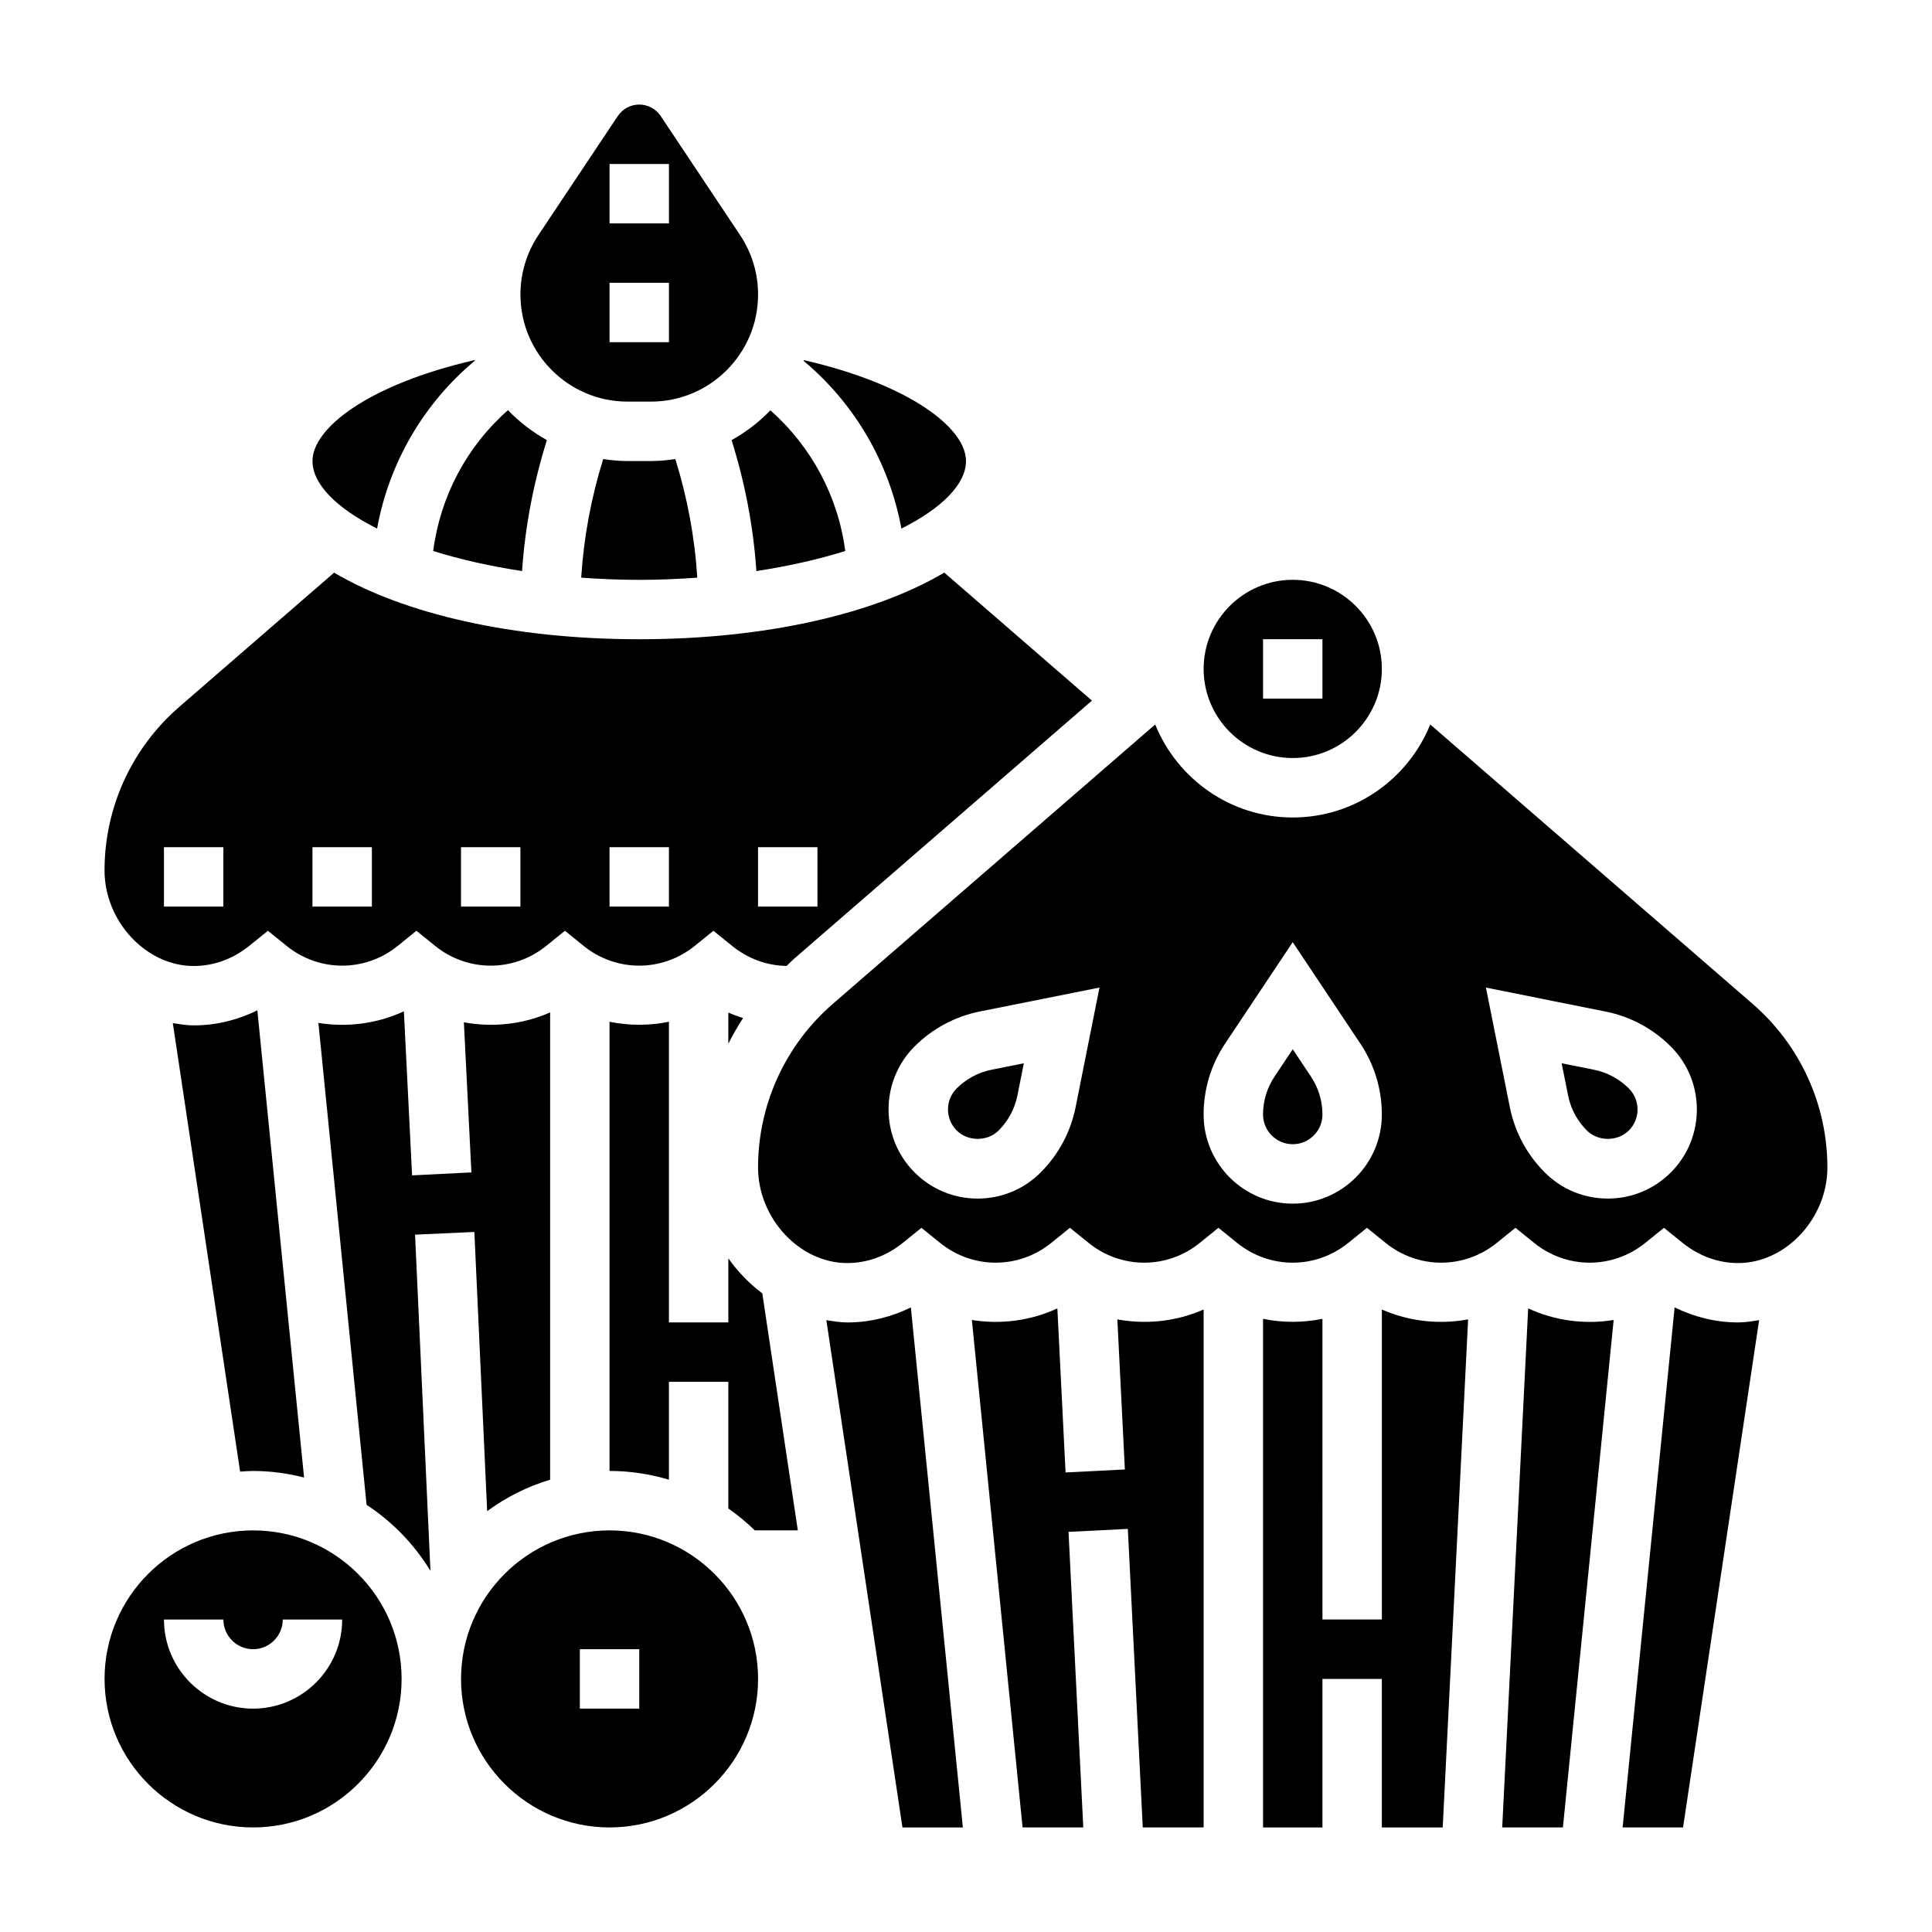
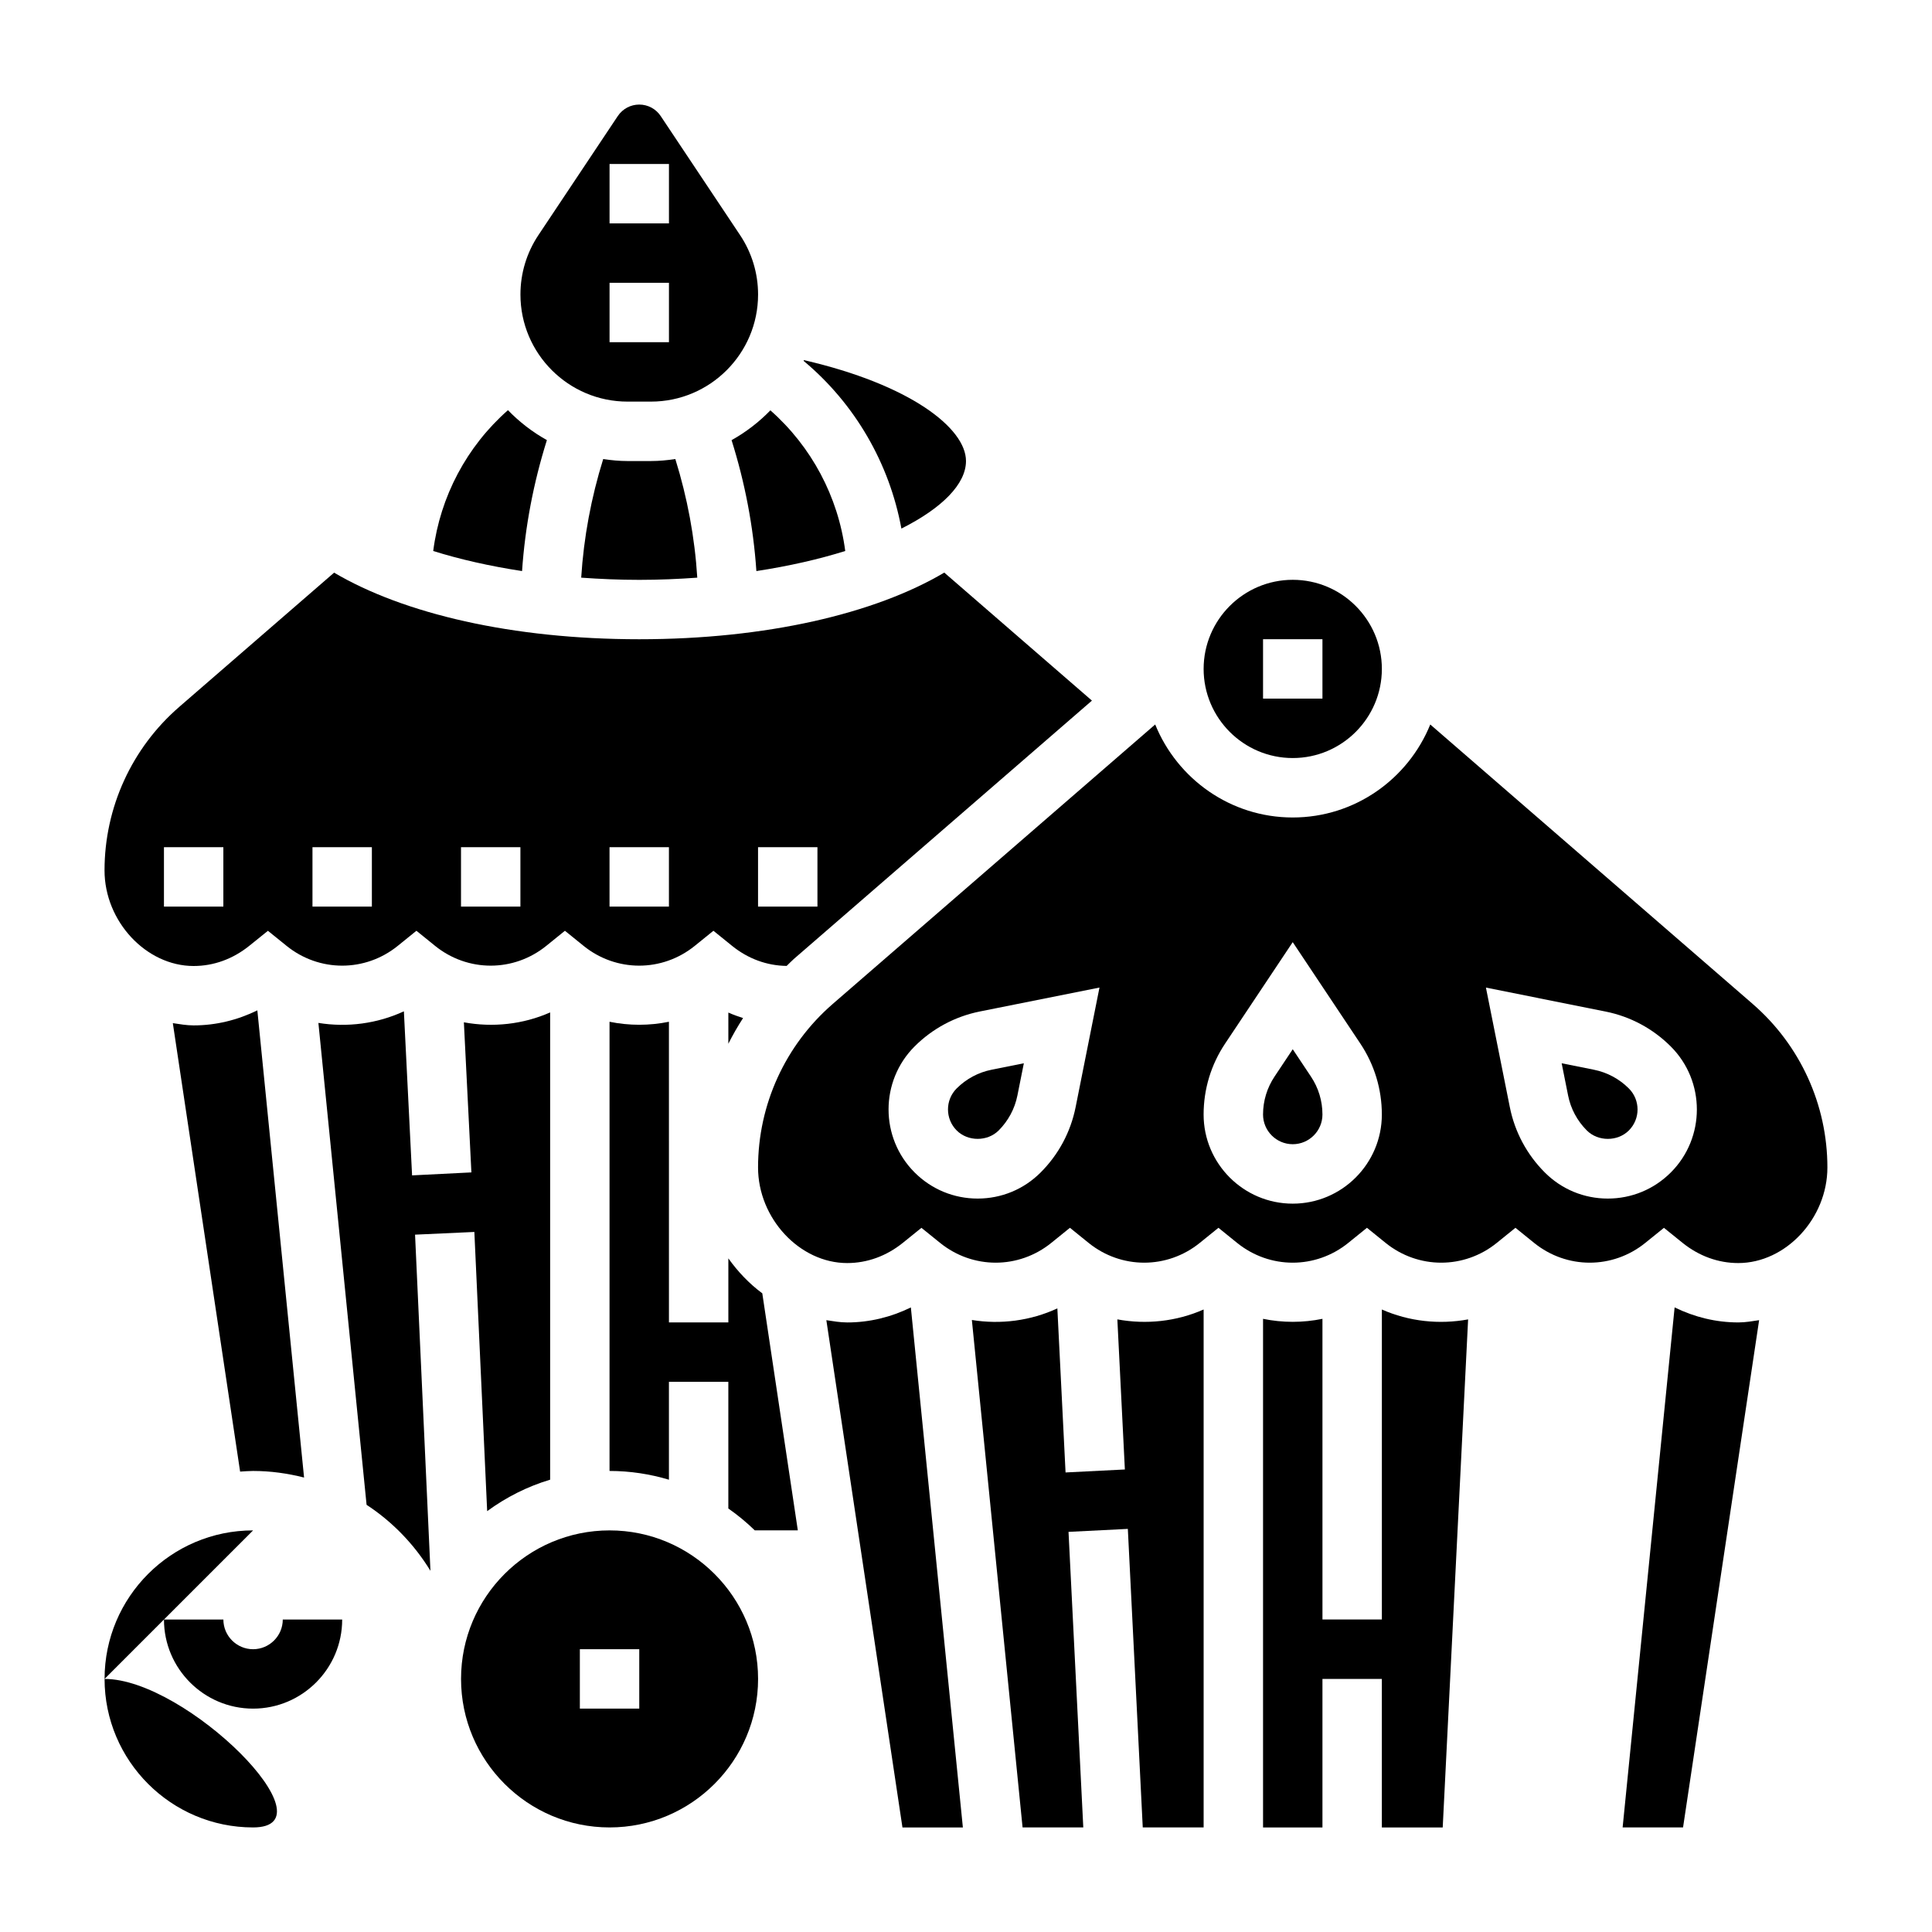
<svg xmlns="http://www.w3.org/2000/svg" fill="#000000" width="800px" height="800px" version="1.1" viewBox="144 144 512 512">
  <g>
    <path d="m195.32 415.74c-1.883 0-3.691-0.324-5.519-0.598l17.832 118.85c1.141-0.07 2.277-0.172 3.434-0.172 4.668 0 9.18 0.645 13.516 1.746l-12.383-123.81c-5.266 2.574-10.965 3.984-16.879 3.984z" />
    <path d="m337.02 420.6c1.172-2.332 2.473-4.598 3.898-6.801-1.316-0.426-2.621-0.891-3.898-1.457z" />
    <path d="m305.54 549.57c-21.703 0-39.359 17.656-39.359 39.359s17.656 39.359 39.359 39.359 39.359-17.656 39.359-39.359-17.656-39.359-39.359-39.359zm7.871 47.234h-15.742v-15.742h15.742z" />
-     <path d="m211.07 549.57c-21.703 0-39.359 17.656-39.359 39.359s17.656 39.359 39.359 39.359c21.703 0 39.359-17.656 39.359-39.359s-17.656-39.359-39.359-39.359zm0 47.234c-13.02 0-23.617-10.598-23.617-23.617h15.742c0 4.336 3.535 7.871 7.871 7.871 4.336 0 7.871-3.535 7.871-7.871h15.742c0.008 13.02-10.59 23.617-23.609 23.617z" />
+     <path d="m211.07 549.57c-21.703 0-39.359 17.656-39.359 39.359s17.656 39.359 39.359 39.359s-17.656-39.359-39.359-39.359zm0 47.234c-13.02 0-23.617-10.598-23.617-23.617h15.742c0 4.336 3.535 7.871 7.871 7.871 4.336 0 7.871-3.535 7.871-7.871h15.742c0.008 13.02-10.59 23.617-23.609 23.617z" />
    <path d="m269.71 470.48 3.394 73.988c5-3.66 10.613-6.519 16.688-8.336v-123.83c-7.188 3.18-15.199 4.031-22.859 2.621l1.992 39.777-15.719 0.789-2.172-43.477c-7.094 3.281-15.02 4.312-22.656 3.07l12.77 127.71c6.863 4.496 12.641 10.484 16.926 17.492l-4.078-89.086z" />
-     <path d="m243.93 284.08c3.164-17.359 12.266-33.102 25.906-44.484-0.023-0.055-0.055-0.109-0.078-0.164-28.105 6.469-42.945 18.02-42.945 26.742 0 6.098 6.324 12.484 17.117 17.906z" />
    <path d="m282.35 295.34c0.805-11.793 3.031-23.402 6.582-34.707-3.824-2.125-7.297-4.816-10.32-7.934-10.926 9.621-17.957 22.891-19.805 37.32 6.973 2.188 14.891 3.996 23.543 5.32z" />
    <path d="m344.45 295.34c8.652-1.324 16.57-3.133 23.547-5.32-1.867-14.375-8.941-27.664-19.836-37.273-3.016 3.102-6.473 5.777-10.289 7.894 3.555 11.289 5.777 22.898 6.578 34.699z" />
    <path d="m382.88 284.08c10.793-5.422 17.117-11.809 17.117-17.906 0-8.723-14.84-20.27-42.941-26.734-0.031 0.07-0.07 0.133-0.094 0.195 13.609 11.359 22.738 27.145 25.918 44.445z" />
    <path d="m310.3 266.18c-2.195 0-4.336-0.211-6.445-0.527-3.188 10.234-5.156 20.75-5.832 31.434 4.981 0.352 10.098 0.582 15.387 0.582s10.398-0.227 15.375-0.582c-0.668-10.691-2.629-21.199-5.816-31.434-2.121 0.312-4.262 0.527-6.457 0.527z" />
    <path d="m486.59 344.89c13.02 0 23.617-10.598 23.617-23.617 0-13.02-10.598-23.617-23.617-23.617-13.02 0-23.617 10.598-23.617 23.617 0.004 13.02 10.598 23.617 23.617 23.617zm-7.871-31.488h15.742v15.742h-15.742z" />
    <path d="m310.3 250.43h6.211c15.656 0 28.387-12.73 28.387-28.379 0-5.621-1.652-11.066-4.769-15.742l-21.035-31.551c-1.266-1.906-3.394-3.047-5.684-3.047s-4.418 1.141-5.691 3.047l-21.035 31.551c-3.117 4.676-4.762 10.113-4.762 15.742 0 15.648 12.73 28.379 28.379 28.379zm-4.762-62.977h15.742v15.742h-15.742zm0 31.488h15.742v15.742h-15.742z" />
    <path d="m195.32 400c5.305 0 10.398-1.852 14.738-5.344l4.945-3.984 4.945 3.992c8.652 6.992 20.82 6.992 29.465 0l4.945-4 4.945 4c8.652 6.992 20.82 6.992 29.465 0l4.945-4 4.945 4c8.652 6.992 20.82 6.992 29.465 0l4.945-4 4.945 4c4.25 3.434 9.242 5.25 14.461 5.312 0.637-0.59 1.211-1.234 1.875-1.812l79.027-68.496-39.133-33.922c-18.402 10.891-47.215 17.66-80.844 17.66-33.637 0-62.434-6.769-80.855-17.648l-41.059 35.59c-12.57 10.895-19.781 26.684-19.781 43.32 0 13.5 11.035 25.332 23.613 25.332zm149.57-31.488h15.742v15.742h-15.742zm-39.359 0h15.742v15.742h-15.742zm-39.359 0h15.742v15.742h-15.742zm-39.363 0h15.742v15.742h-15.742zm-39.359 0h15.742v15.742h-15.742z" />
    <path d="m587.79 490.48-13.777 137.81h16.012l20.16-134.43c-1.816 0.277-3.637 0.598-5.516 0.598-5.914 0-11.605-1.406-16.879-3.981z" />
    <path d="m510.21 491.03v82.152h-15.742l-0.004-79.68c-5.195 1.062-10.547 1.062-15.742 0v134.79h15.742v-39.359h15.742v39.359h16.129l6.731-134.64c-7.656 1.41-15.668 0.559-22.855-2.621z" />
-     <path d="m548.98 490.74-6.879 137.55h16.09l13.445-134.48c-7.637 1.242-15.562 0.211-22.656-3.074z" />
    <path d="m566.4 427.49-8.543-1.707 1.707 8.543c0.699 3.519 2.426 6.715 4.961 9.258 2.977 2.977 8.164 2.977 11.141 0 3.07-3.07 3.07-8.062-0.008-11.133-2.543-2.543-5.746-4.262-9.258-4.961z" />
    <path d="m608.5 410.07-85.465-74.074c-5.852 14.422-19.957 24.645-36.449 24.645-16.492 0-30.598-10.227-36.449-24.648l-85.465 74.074c-12.57 10.898-19.781 26.691-19.781 43.324 0 13.5 11.035 25.332 23.617 25.332 5.305 0 10.398-1.852 14.738-5.344l4.945-3.992 4.945 3.992c8.652 6.992 20.812 6.992 29.465 0l4.945-4 4.945 4c8.652 6.992 20.82 6.992 29.465 0l4.945-4 4.945 4c8.652 6.992 20.82 6.992 29.465 0l4.945-4 4.945 4c8.652 6.992 20.82 6.992 29.465 0l4.945-4 4.945 4c8.652 6.992 20.82 6.992 29.465 0l4.945-3.992 4.945 3.992c4.348 3.492 9.441 5.344 14.746 5.344 12.586 0 23.625-11.832 23.625-25.332 0-16.633-7.211-32.426-19.785-43.32zm-179.45 27.332c-1.316 6.582-4.519 12.562-9.266 17.312-4.457 4.465-10.391 6.918-16.695 6.918-6.312 0-12.242-2.457-16.703-6.918-9.211-9.211-9.211-24.191-0.008-33.402 4.762-4.754 10.746-7.949 17.32-9.266l31.676-6.336zm57.535 25.578c-13.02 0-23.617-10.598-23.617-23.617 0-6.715 1.969-13.211 5.691-18.789l17.926-26.895 17.926 26.891c3.723 5.582 5.691 12.078 5.691 18.793 0 13.02-10.598 23.617-23.617 23.617zm100.2-8.266c-4.465 4.465-10.391 6.918-16.703 6.918-6.305 0-12.242-2.457-16.695-6.918-4.746-4.746-7.949-10.73-9.266-17.301l-6.336-31.691 31.684 6.344c6.566 1.309 12.555 4.512 17.301 9.258 9.219 9.199 9.219 24.18 0.016 33.391z" />
    <path d="m486.59 422.06-4.824 7.242c-1.992 2.984-3.047 6.457-3.047 10.055 0 4.336 3.535 7.871 7.871 7.871 4.336 0 7.871-3.535 7.871-7.871 0-3.598-1.055-7.07-3.047-10.051z" />
    <path d="m337.02 477.48v16.977h-15.742l-0.004-79.68c-5.195 1.062-10.547 1.062-15.742 0v119.04c5.473 0 10.754 0.828 15.742 2.32v-25.938h15.742v33.566c2.488 1.738 4.832 3.676 7.008 5.793h11.406l-9.414-62.812c-3.457-2.562-6.469-5.723-8.996-9.27z" />
    <path d="m397.53 443.58c2.969 2.977 8.156 2.977 11.133 0 2.535-2.543 4.258-5.738 4.961-9.266l1.707-8.535-8.535 1.707c-3.519 0.699-6.723 2.418-9.273 4.961-3.062 3.062-3.062 8.062 0.008 11.133z" />
    <path d="m368.51 494.46c-1.883 0-3.691-0.324-5.519-0.598l20.168 134.43h16.012l-13.785-137.81c-5.266 2.574-10.965 3.981-16.875 3.981z" />
    <path d="m440.11 493.65 1.992 39.777-15.719 0.789-2.172-43.477c-7.094 3.281-15.02 4.312-22.656 3.07l13.438 134.48h16.09l-3.914-78.328 15.719-0.789 3.953 79.117h16.133v-137.26c-7.188 3.18-15.203 4.031-22.863 2.621z" />
  </g>
</svg>